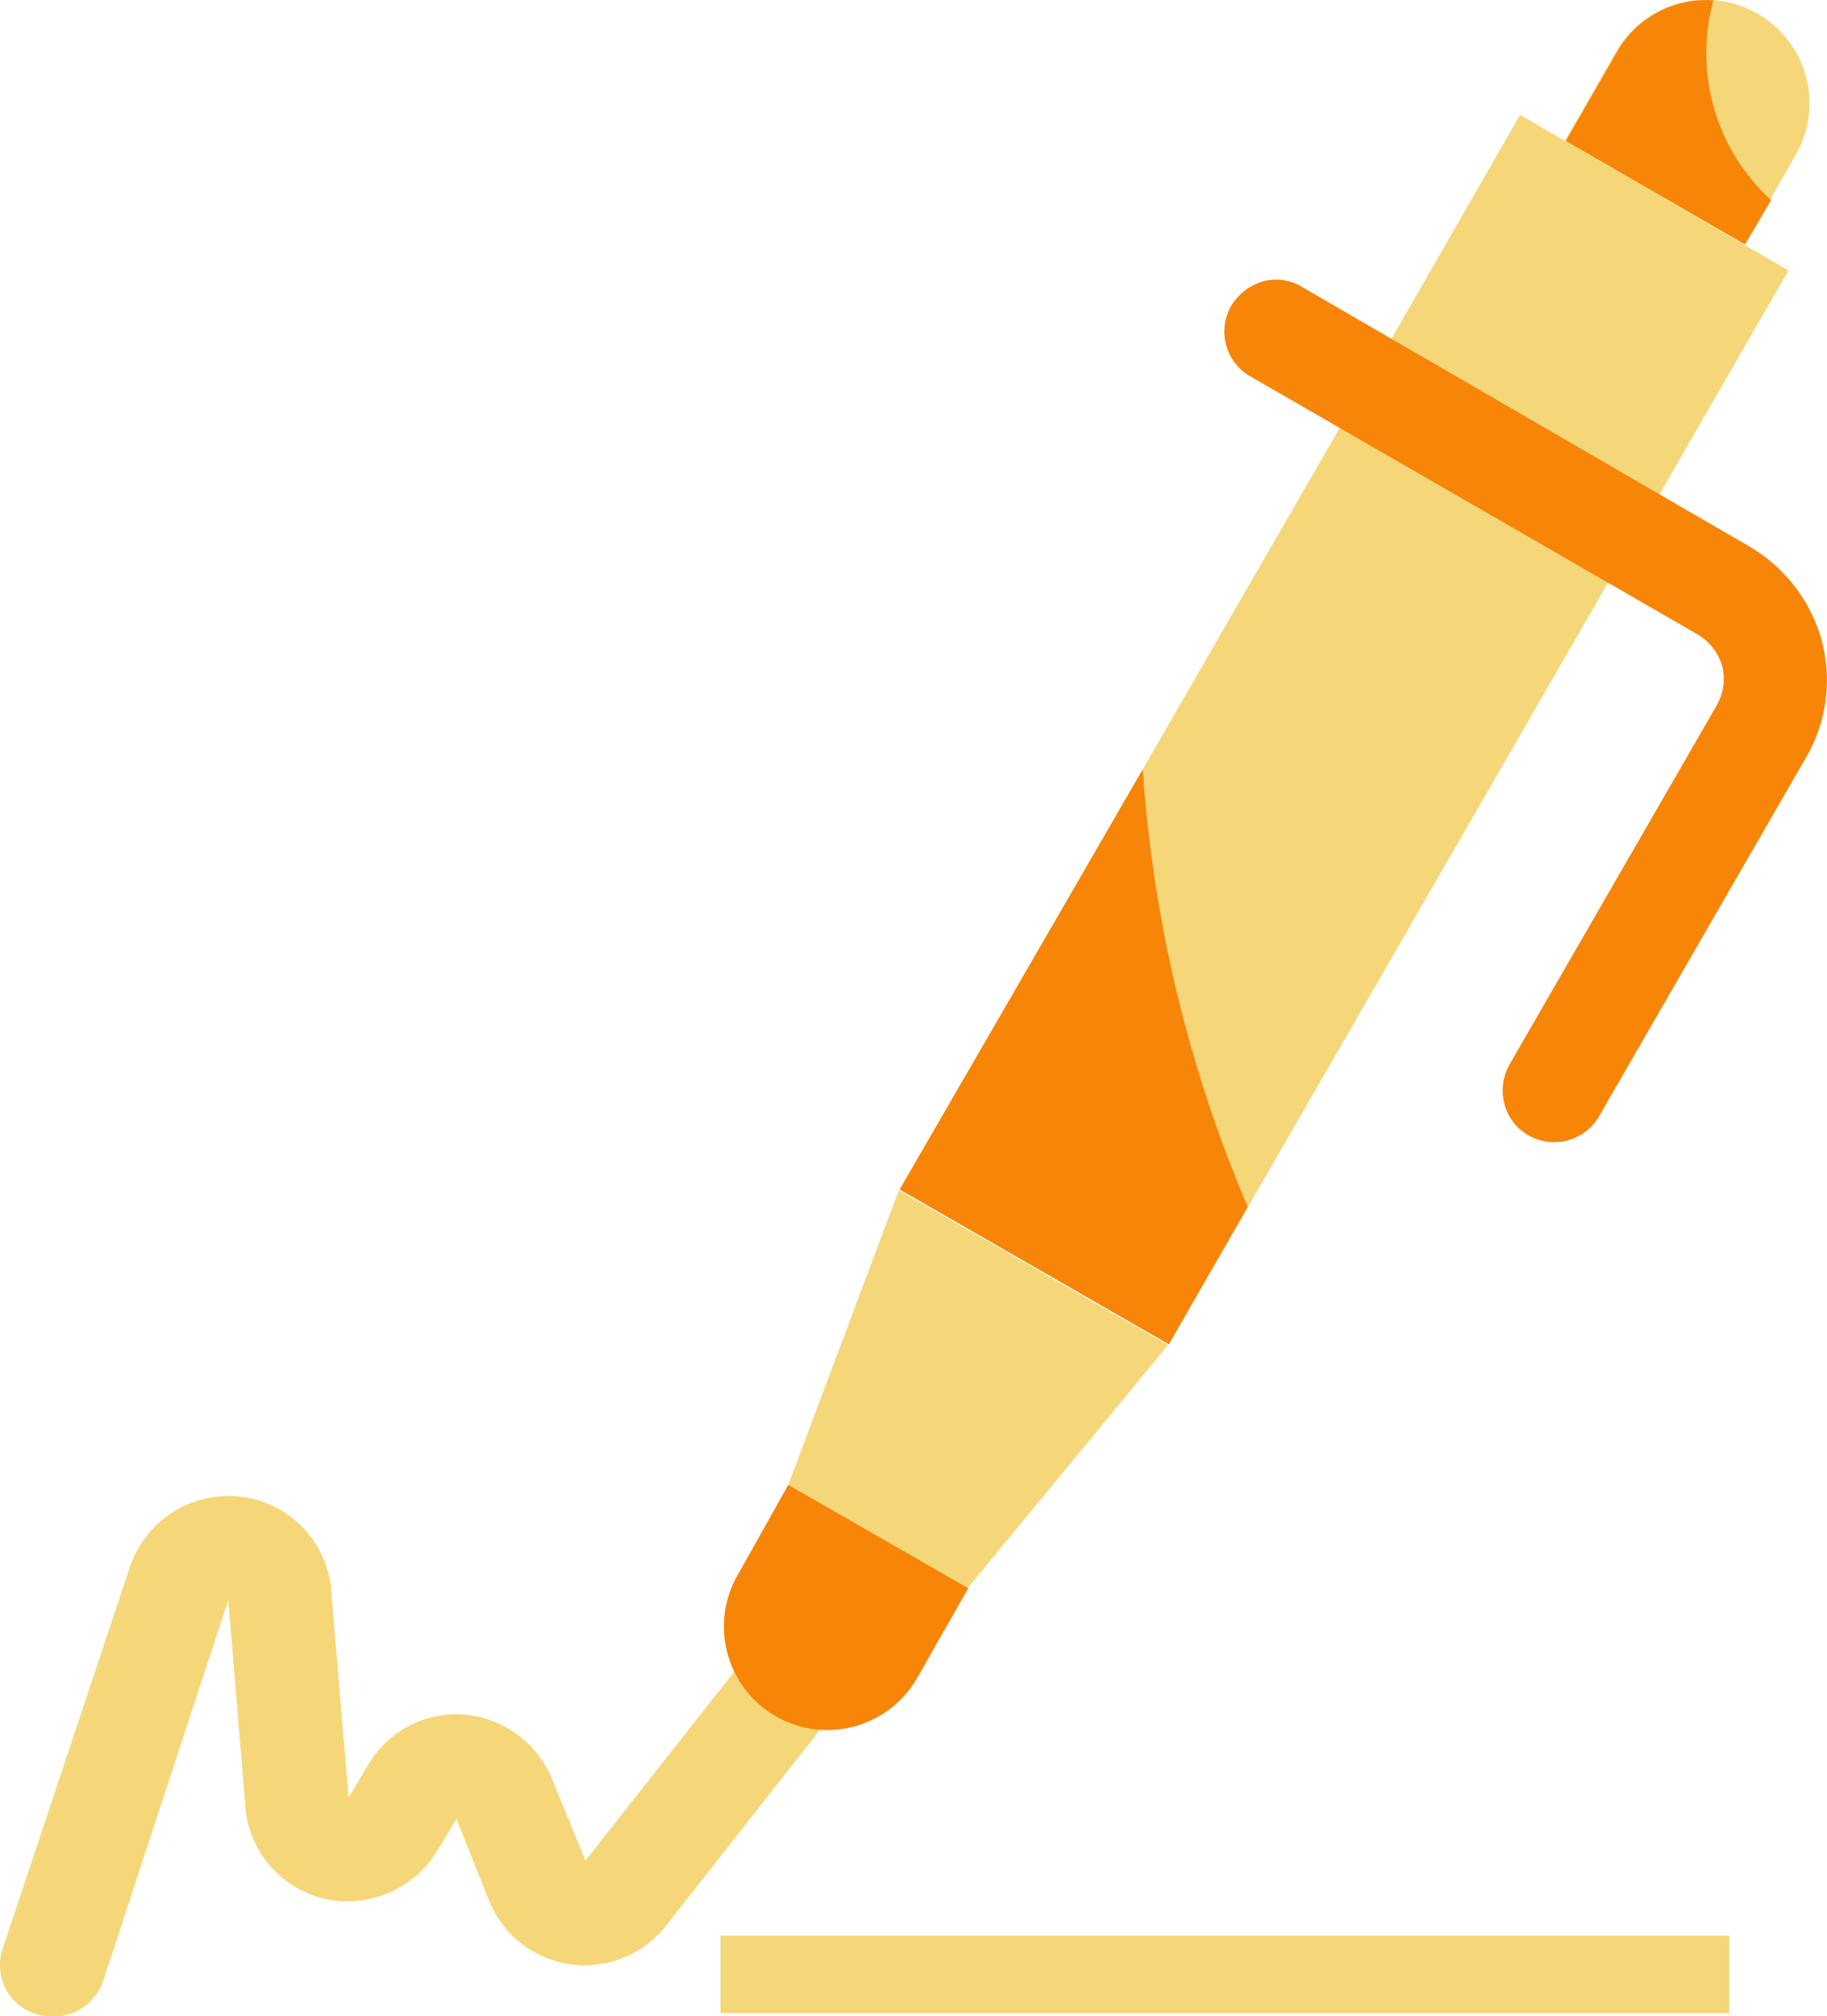
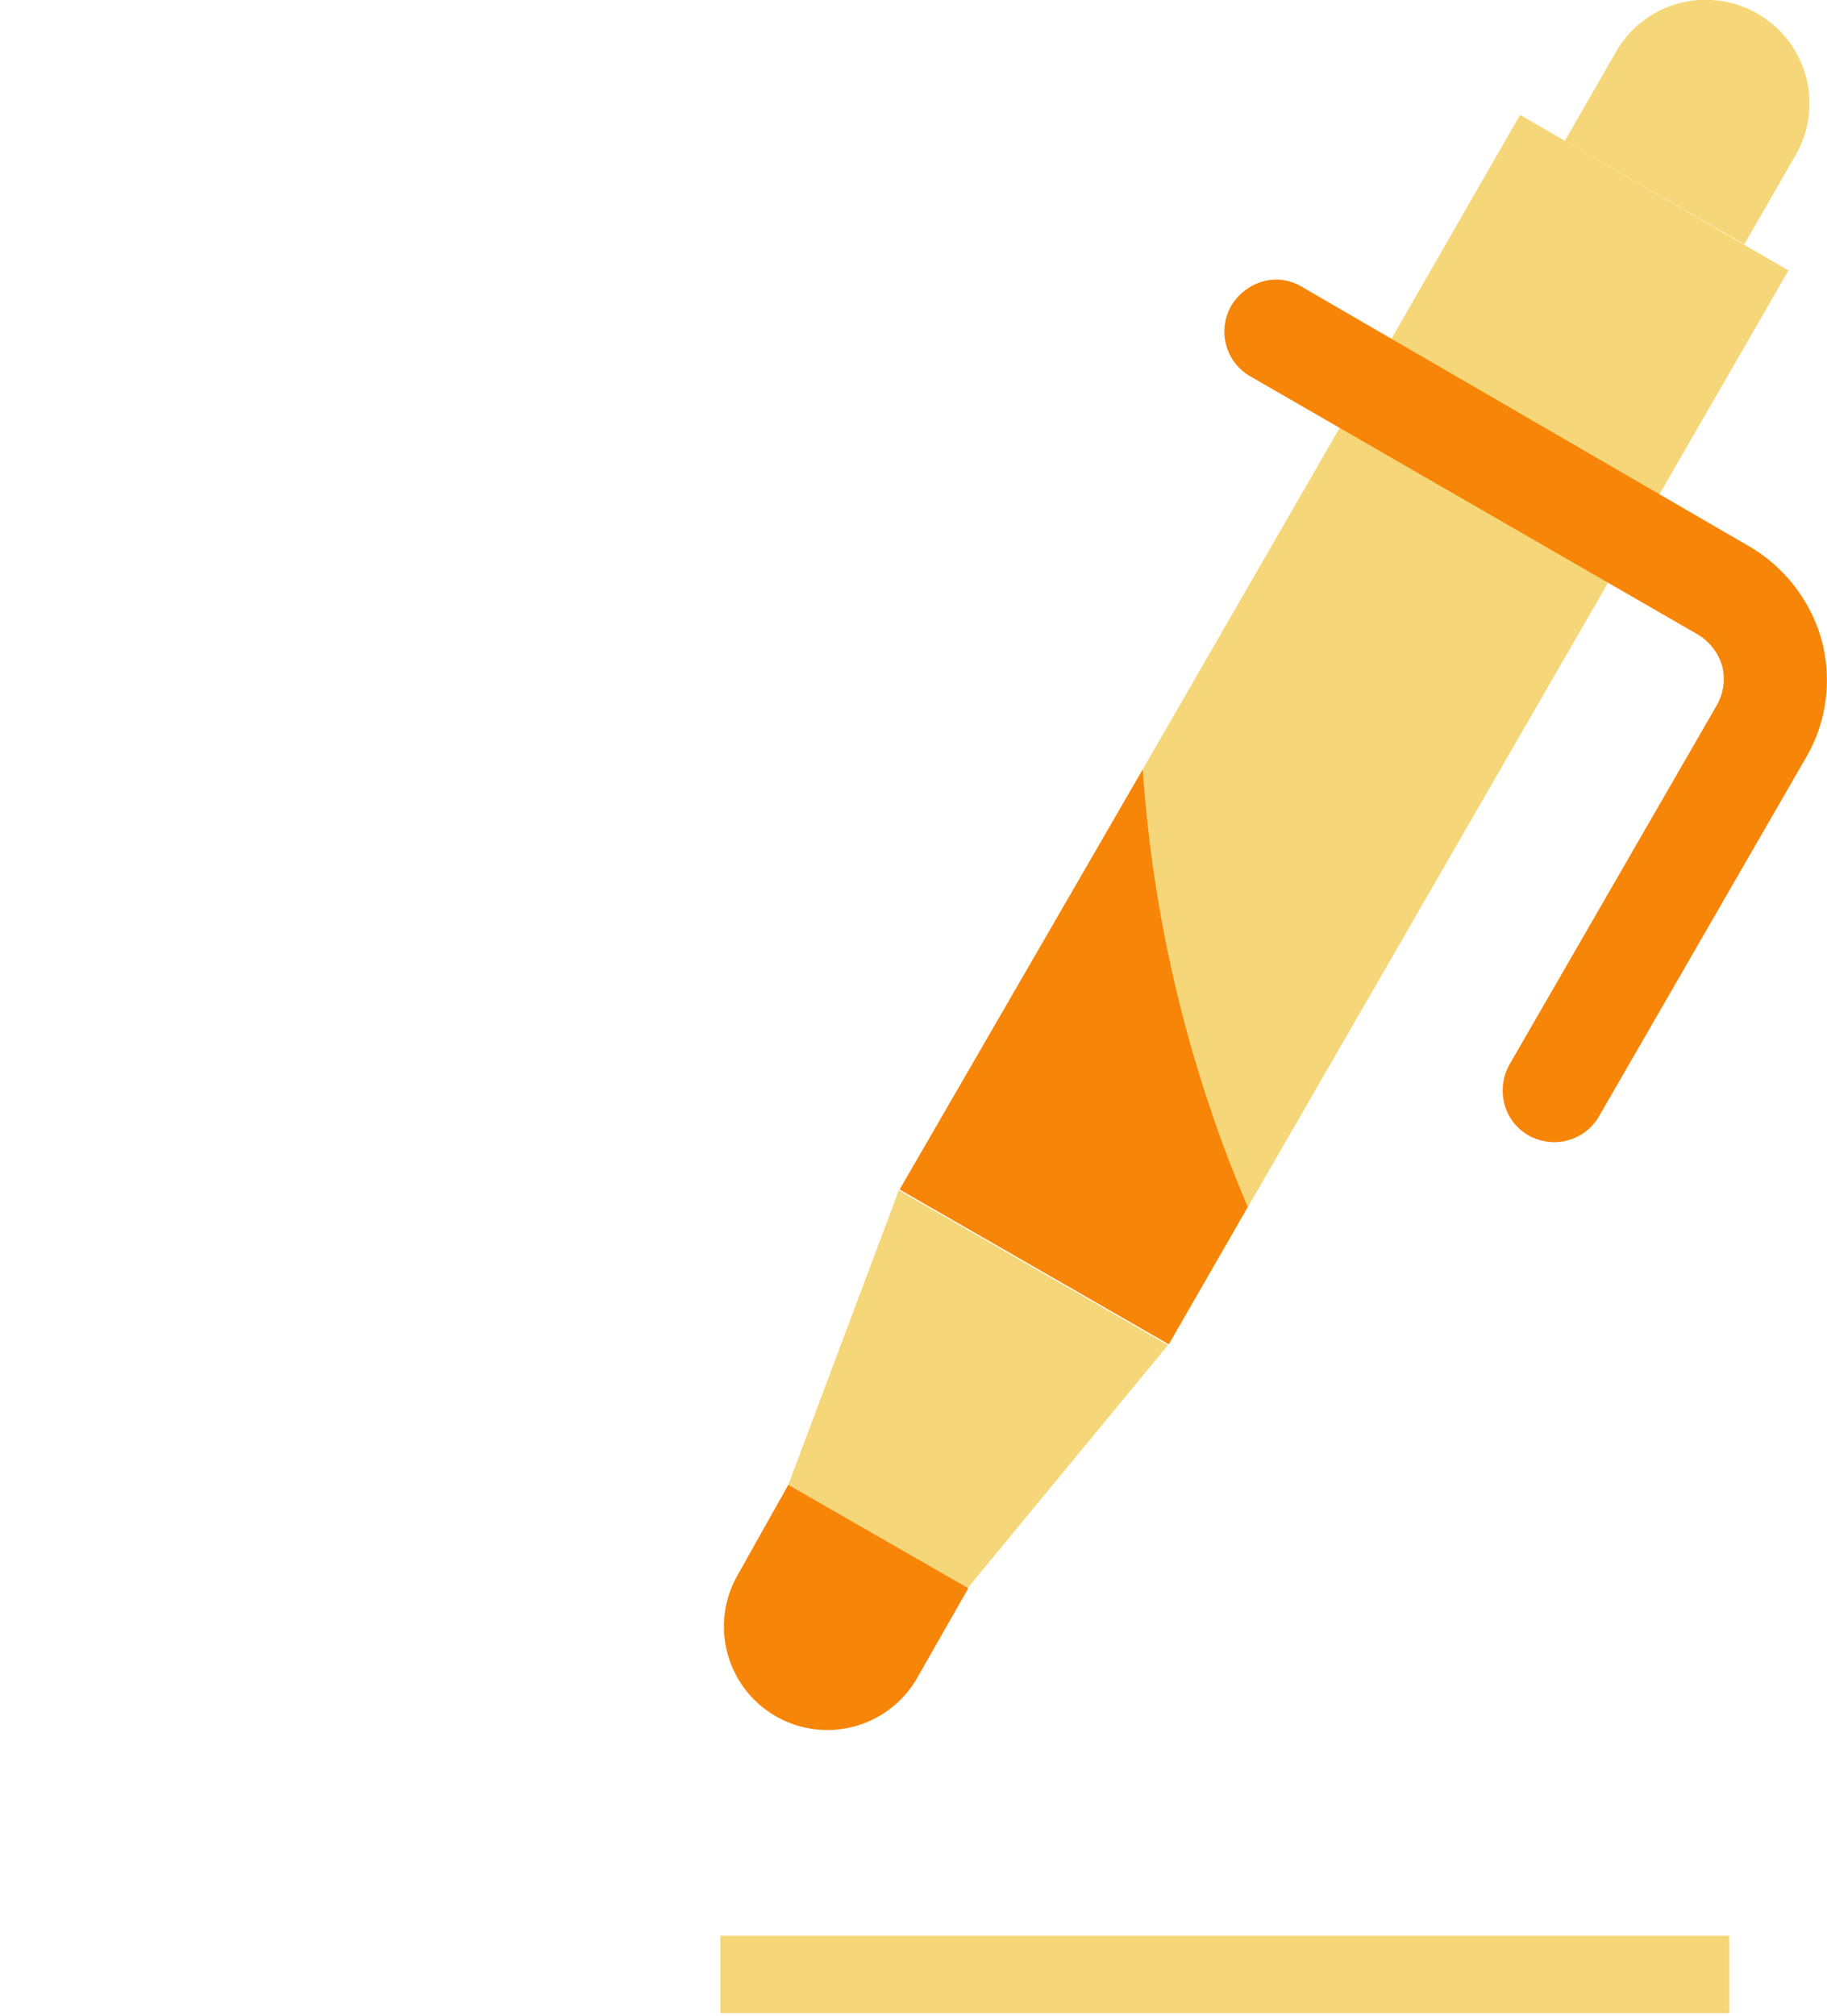
<svg xmlns="http://www.w3.org/2000/svg" id="Layer_1" viewBox="0 0 231.44 255.37">
-   <path d="M7.34,256.17a7.61,7.61,0,0,1-2.1-.3,6.48,6.48,0,0,1-4.1-8.3l16.1-48.3a13.19,13.19,0,0,1,14-8.9,13,13,0,0,1,11.5,11.9l2.2,26.2,2.4-4a12.94,12.94,0,0,1,12.3-6.5,13.27,13.27,0,0,1,11.1,8.2l4.2,10.3L94,212.27a6.5,6.5,0,0,1,4.4-2.4,6.38,6.38,0,0,1,4.8,1.4,6.52,6.52,0,0,1,1,9.2l-19.1,24.3a13.08,13.08,0,0,1-22.4-3.3l-4.1-10.3-2.4,4a13.33,13.33,0,0,1-14,6.2,13.07,13.07,0,0,1-10.3-11.3l-2.2-26.6-15.8,48.1A6.58,6.58,0,0,1,7.34,256.17Z" transform="translate(-0.78 -0.82)" style="fill:#f5d779" />
  <path d="M173.74,49.37l34,19.6-58.9,102.1-34-19.6Z" transform="translate(-0.78 -0.82)" style="fill:#f5d779" />
  <path d="M145.54,98.27l-30.8,53.2,34.1,19.6,10-17.4A170.82,170.82,0,0,1,145.54,98.27Z" transform="translate(-0.78 -0.82)" style="fill:#f78508" />
  <path d="M148.74,171.17l-34.1-19.6-14,37.3,22.7,13.1Z" transform="translate(-0.78 -0.82)" style="fill:#f5d779" />
  <path d="M100.64,188.87l22.8,13.1-6.5,11.4a13.1,13.1,0,0,1-22.7-13.1Z" transform="translate(-0.78 -0.82)" style="fill:#f78508" />
  <path d="M193.34,15.37l34,19.7-19.6,34-34-19.6Z" transform="translate(-0.78 -0.82)" style="fill:#f5d779" />
  <path d="M223.44,2.57a13.08,13.08,0,0,1,4.8,17.9l-6.5,11.3L199,18.67l6.5-11.3A13.08,13.08,0,0,1,223.44,2.57Z" transform="translate(-0.78 -0.82)" style="fill:#f5d779" />
  <path d="M197.64,145.47a6.56,6.56,0,0,1-3.3-.9,6.38,6.38,0,0,1-3-4,6.71,6.71,0,0,1,.7-5l26.2-45.4a6.71,6.71,0,0,0,.7-5,6.91,6.91,0,0,0-3.1-4l-56.7-32.7a6.54,6.54,0,0,1-2.4-8.9,6.91,6.91,0,0,1,4-3.1,6.27,6.27,0,0,1,5,.7L222.34,70a20,20,0,0,1,9.2,11.9,19.45,19.45,0,0,1-2,14.9l-26.2,45.4A6.55,6.55,0,0,1,197.64,145.47Z" transform="translate(-0.78 -0.82)" style="fill:#f78508" />
-   <path d="M216.94,7.37a23.72,23.72,0,0,1,.9-6.5,13,13,0,0,0-12.2,6.5l-6.5,11.3,22.7,13.1,3.3-5.6A25.15,25.15,0,0,1,216.94,7.37Z" transform="translate(-0.78 -0.82)" style="fill:#f78508" />
  <rect x="91.26" y="245.16" width="127.8" height="9.8" style="fill:#f5d779" />
</svg>